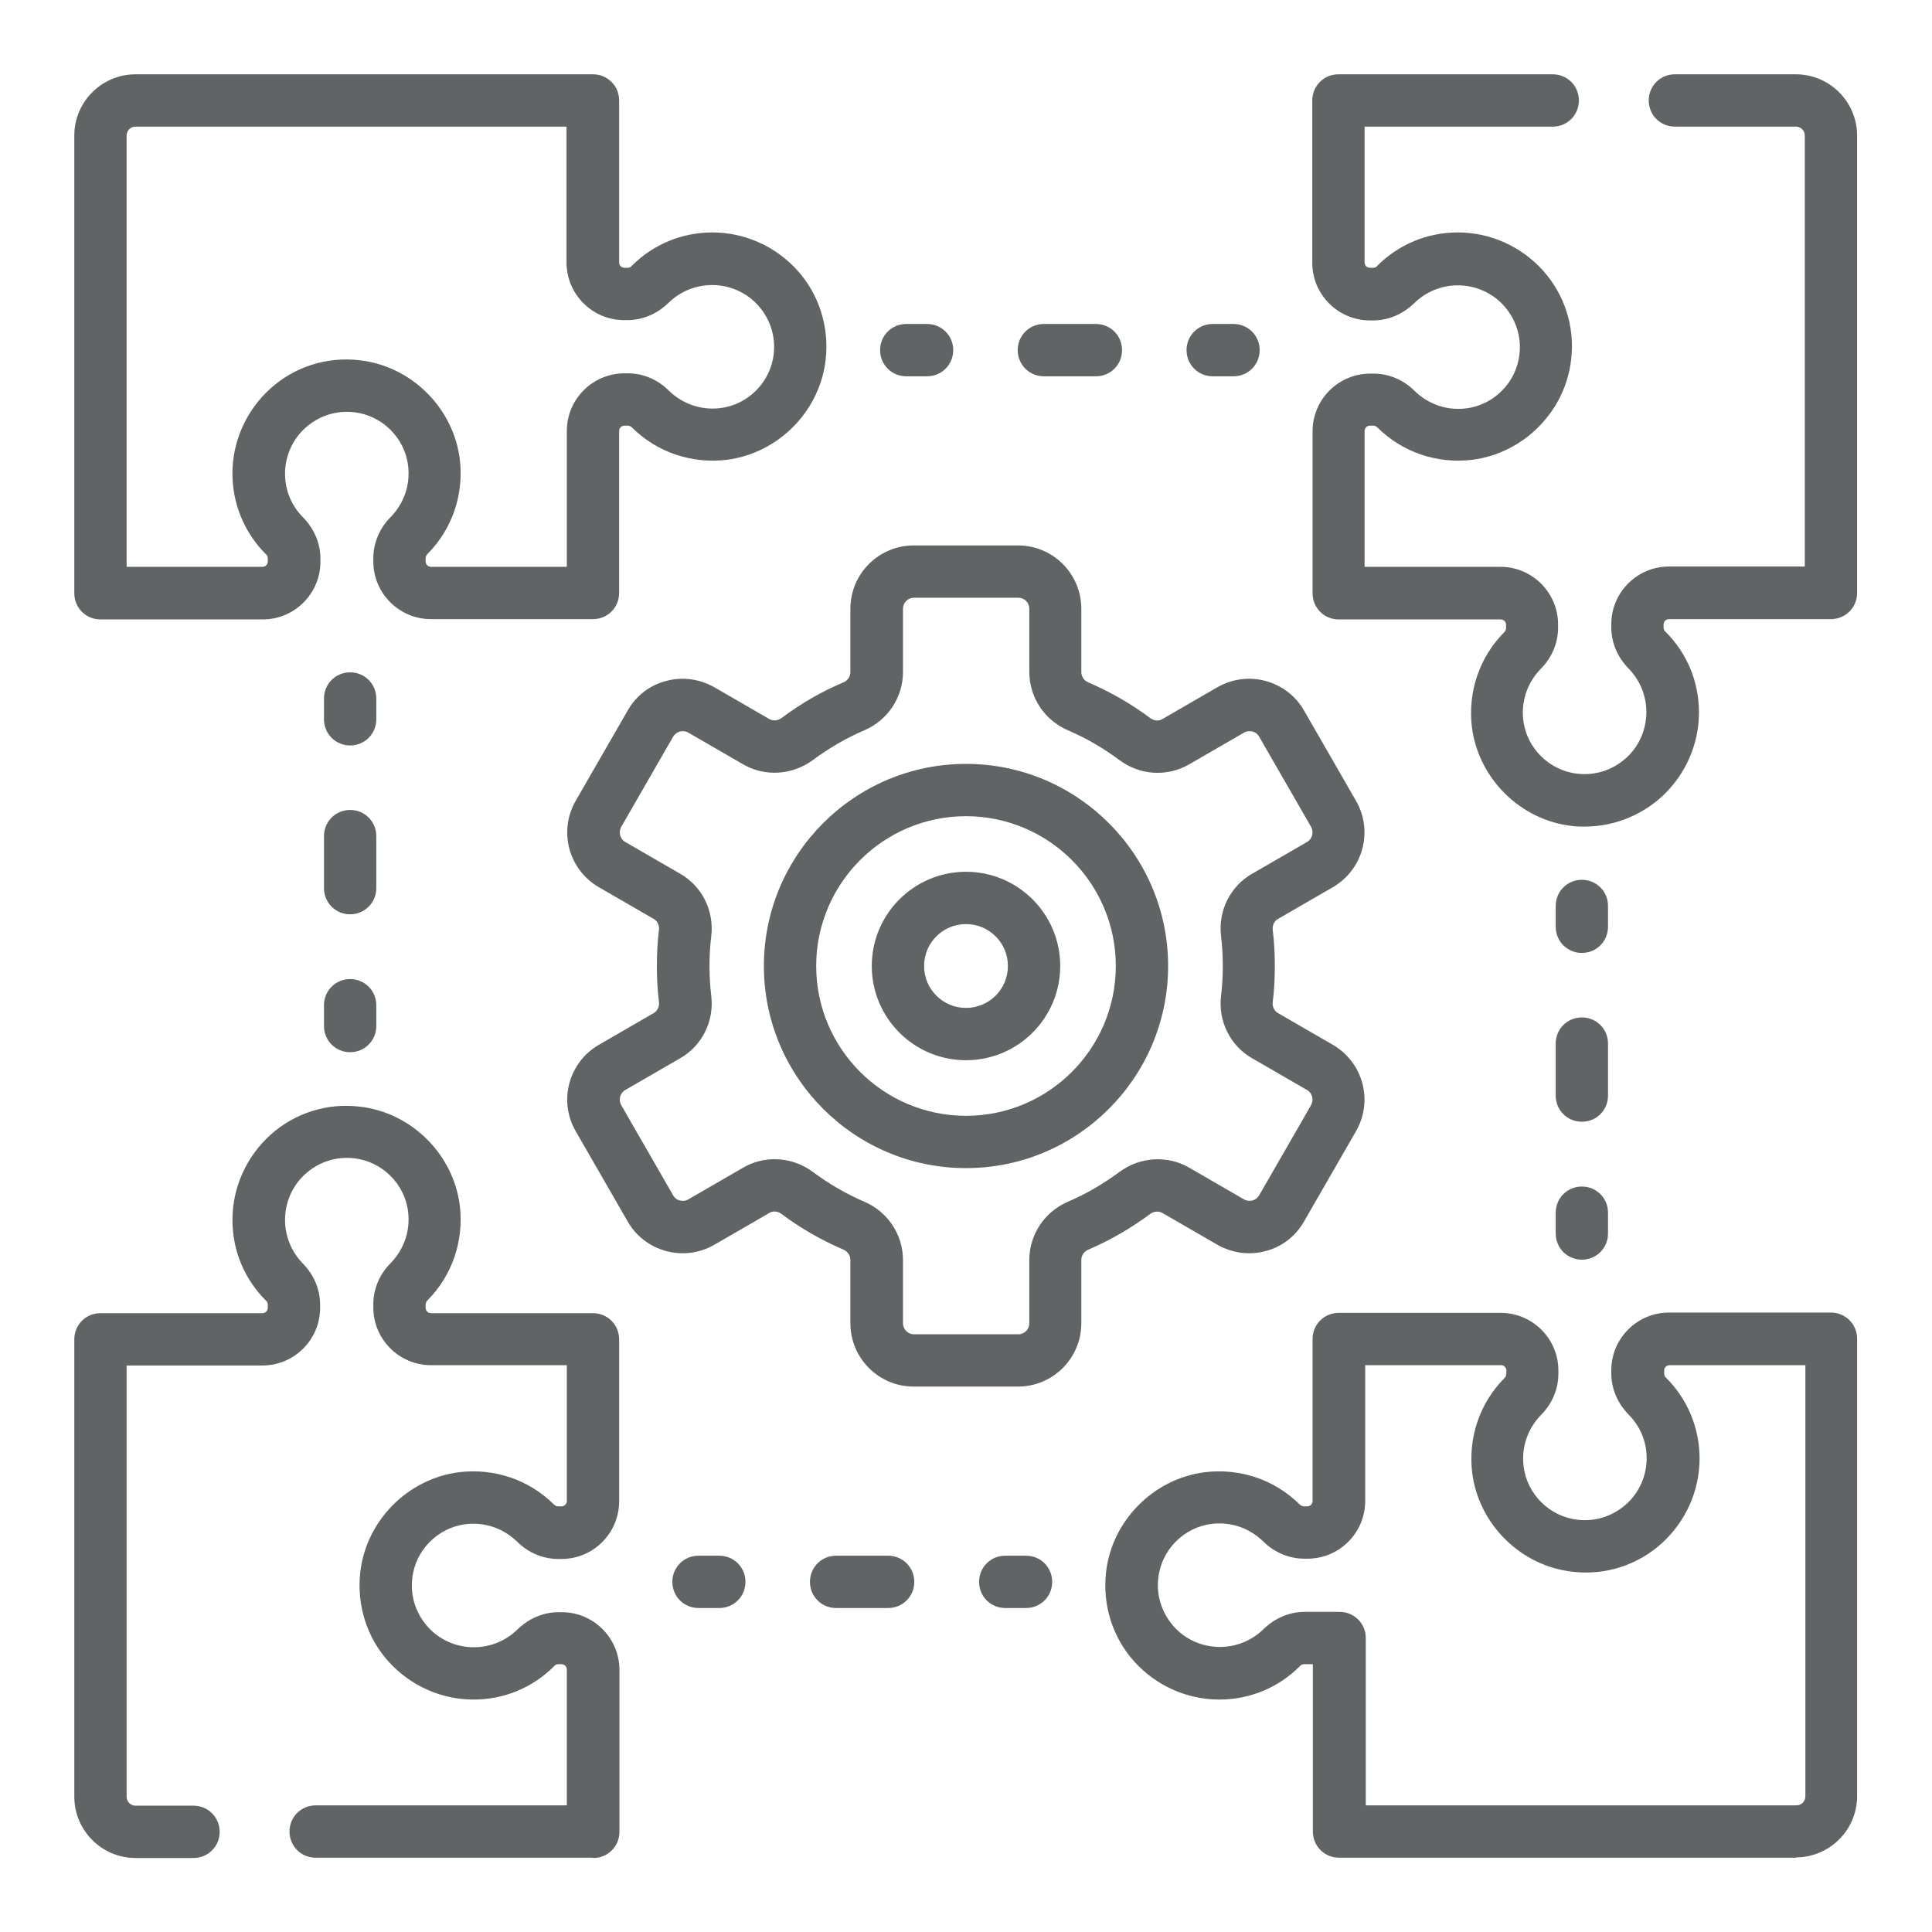
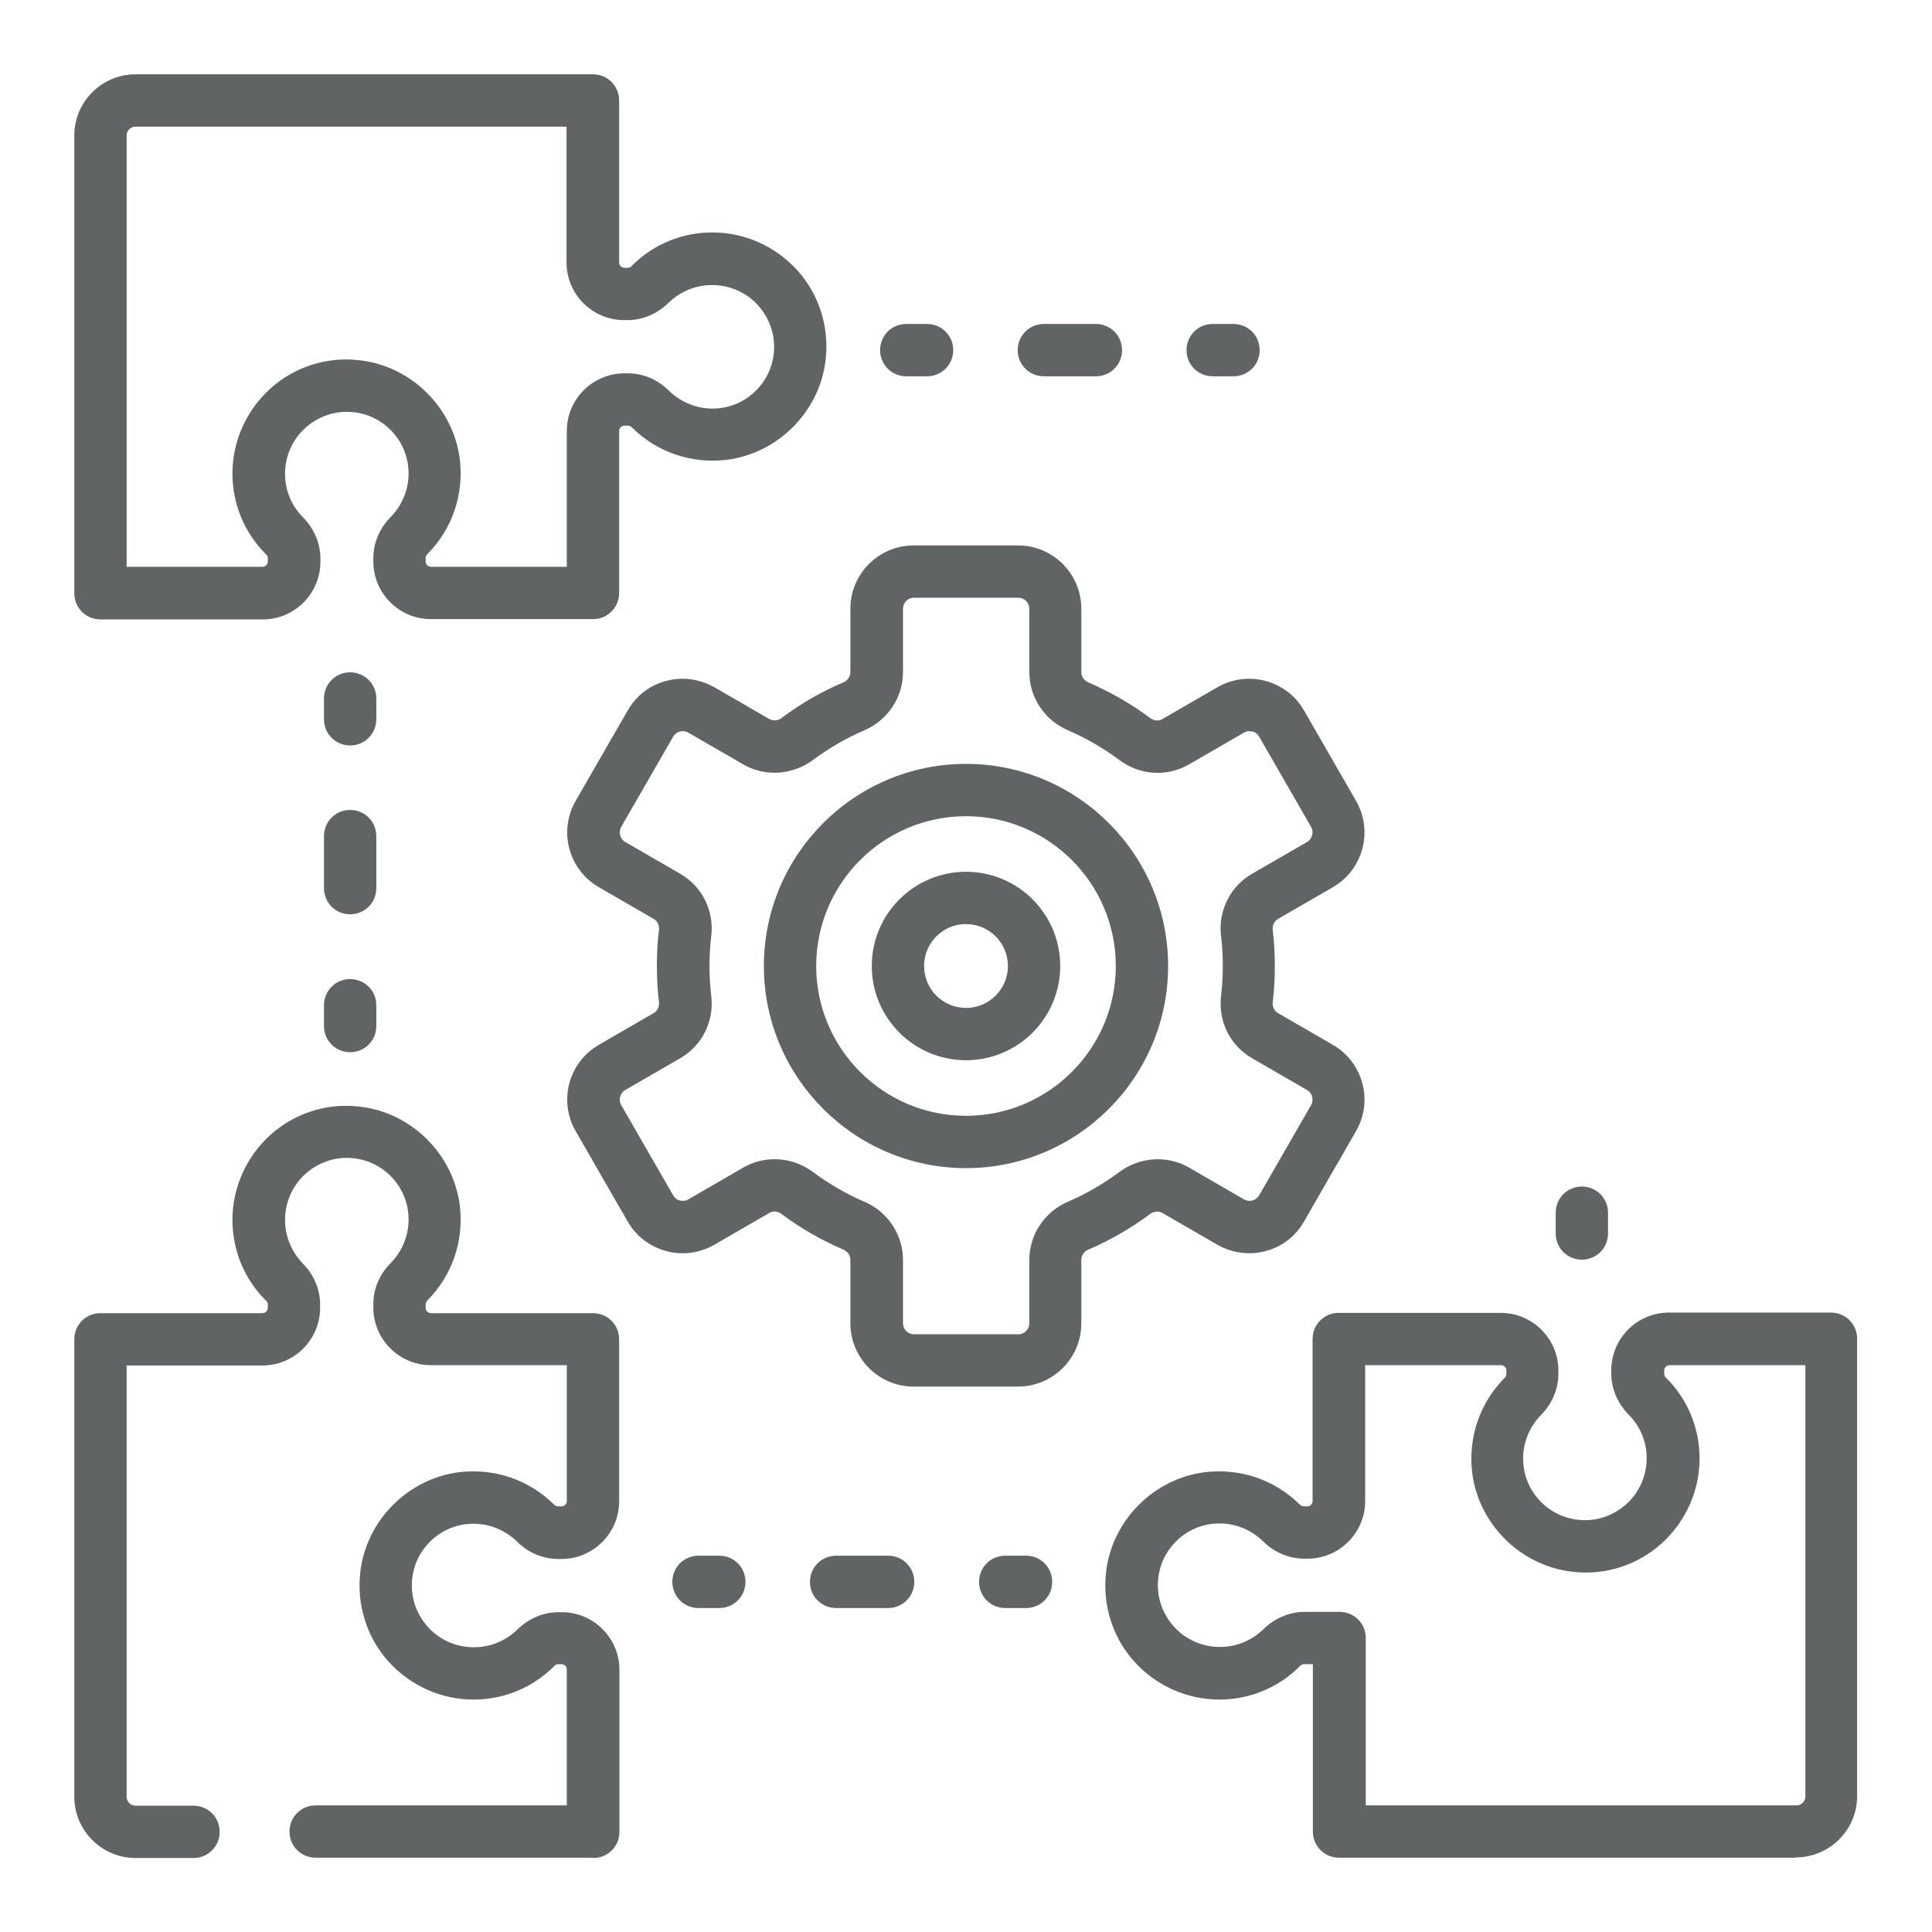
<svg xmlns="http://www.w3.org/2000/svg" id="Layer_1" viewBox="0 0 65 65">
  <defs>
    <style>.cls-1{fill:#616465;stroke-width:0px;}</style>
  </defs>
  <g id="g1042">
    <g id="g1048">
-       <path class="cls-1" d="m53.33,27.81c-.14,0-.28,0-.43-.02-1.74-.19-3.16-1.59-3.38-3.33-.14-1.18.25-2.34,1.08-3.18.05-.05.07-.1.07-.15v-.11c0-.1-.08-.18-.18-.18h-5.45c-.49,0-.88-.39-.88-.88v-5.45c0-1.07.87-1.94,1.94-1.94h.11c.52,0,1.01.21,1.38.58.46.45,1.09.67,1.73.59.94-.11,1.7-.88,1.8-1.82.07-.6-.12-1.18-.52-1.63-.39-.44-.96-.69-1.55-.69-.55,0-1.07.21-1.47.6-.38.37-.87.58-1.38.58h-.11c-1.07,0-1.94-.87-1.94-1.94V3.38c0-.49.39-.88.88-.88h7.21c.49,0,.88.39.88.88s-.39.88-.88.88h-6.33v4.57c0,.1.08.18.18.18h.11c.07,0,.12-.04.14-.07.72-.72,1.68-1.12,2.71-1.12,1.09,0,2.13.47,2.86,1.28.73.81,1.08,1.9.95,2.99-.19,1.74-1.59,3.16-3.33,3.38-1.18.14-2.34-.25-3.18-1.08-.05-.05-.1-.07-.15-.07h-.11c-.1,0-.18.08-.18.18v4.57h4.57c1.07,0,1.94.87,1.94,1.94v.11c0,.51-.21,1.01-.58,1.38-.45.46-.67,1.09-.59,1.73.11.94.88,1.7,1.82,1.8.6.07,1.18-.12,1.63-.52.44-.39.69-.96.69-1.55,0-.55-.21-1.07-.6-1.47-.37-.38-.58-.87-.58-1.38v-.11c0-1.07.87-1.94,1.94-1.94h4.57V4.56c0-.17-.14-.3-.3-.3h-4.07c-.49,0-.88-.39-.88-.88s.39-.88.88-.88h4.07c1.14,0,2.06.93,2.06,2.06v15.39c0,.49-.39.88-.88.88h-5.45c-.1,0-.18.08-.18.18v.11c0,.07.04.12.07.14.72.72,1.12,1.68,1.12,2.71,0,1.09-.47,2.13-1.28,2.86-.71.63-1.62.98-2.57.98Z" />
-     </g>
+       </g>
    <g id="g1052">
      <path class="cls-1" d="m60.44,62.5h-15.39c-.49,0-.88-.39-.88-.88v-5.63h-.3c-.07,0-.12.04-.14.07-.72.72-1.68,1.12-2.71,1.12-1.09,0-2.13-.47-2.86-1.28-.73-.81-1.07-1.9-.95-2.99.19-1.74,1.59-3.16,3.33-3.38,1.18-.14,2.34.25,3.18,1.08.05.05.1.07.15.07h.11c.1,0,.18-.08.18-.18v-5.45c0-.49.39-.88.88-.88h5.45c1.07,0,1.94.87,1.94,1.94v.11c0,.51-.21,1.01-.58,1.38-.45.46-.67,1.09-.59,1.73h0c.11.94.88,1.7,1.82,1.8.6.07,1.18-.12,1.63-.52.44-.39.69-.96.69-1.55,0-.55-.21-1.07-.61-1.47-.37-.38-.58-.87-.58-1.38v-.11c0-1.07.87-1.94,1.94-1.94h5.45c.49,0,.88.39.88.88v15.39c0,1.14-.93,2.06-2.06,2.06Zm-14.51-1.76h14.51c.17,0,.3-.14.3-.3v-14.51h-4.57c-.1,0-.18.08-.18.18v.11c0,.07.04.12.07.14.72.72,1.12,1.69,1.12,2.71,0,1.09-.47,2.13-1.28,2.86-.81.73-1.9,1.08-2.99.95-1.74-.19-3.16-1.59-3.38-3.33h0c-.14-1.18.25-2.34,1.08-3.18.05-.05.07-.1.07-.15v-.11c0-.1-.08-.18-.18-.18h-4.57v4.57c0,1.07-.87,1.94-1.94,1.94h-.11c-.51,0-1.01-.21-1.38-.58-.46-.45-1.09-.67-1.73-.59-.94.11-1.7.88-1.8,1.82-.07.6.12,1.18.52,1.63.39.44.96.69,1.55.69.55,0,1.07-.21,1.47-.6.38-.37.87-.58,1.38-.58h1.18c.49,0,.88.39.88.88v5.63Z" />
    </g>
    <g id="g1056">
      <path class="cls-1" d="m19.95,62.5h-9.33c-.49,0-.88-.39-.88-.88s.39-.88.88-.88h8.45v-4.57c0-.1-.08-.18-.18-.18h-.11c-.07,0-.12.04-.14.07-.72.72-1.68,1.12-2.71,1.12-1.09,0-2.13-.47-2.86-1.28-.73-.81-1.07-1.9-.95-2.99.19-1.74,1.59-3.16,3.33-3.38,1.18-.14,2.34.25,3.18,1.08.05.05.1.07.15.07h.11c.1,0,.18-.08.18-.18v-4.57h-4.57c-1.07,0-1.94-.87-1.94-1.94v-.11c0-.52.21-1.01.58-1.38.45-.46.67-1.09.59-1.73-.11-.94-.88-1.7-1.82-1.8-.6-.07-1.18.12-1.63.52-.44.39-.69.96-.69,1.55,0,.55.21,1.07.6,1.47.37.38.58.87.58,1.38v.11c0,1.07-.87,1.94-1.94,1.94h-4.57v14.51c0,.17.14.3.3.3h1.95c.49,0,.88.39.88.88s-.39.88-.88.88h-1.95c-1.14,0-2.06-.93-2.06-2.06v-15.39c0-.49.39-.88.88-.88h5.45c.1,0,.18-.08.18-.18v-.11c0-.07-.04-.12-.07-.14-.72-.72-1.12-1.68-1.12-2.71,0-1.09.47-2.13,1.28-2.86.81-.73,1.9-1.08,2.99-.95,1.74.19,3.16,1.59,3.38,3.33.14,1.18-.25,2.34-1.08,3.18-.05.05-.07.1-.07.15v.11c0,.1.08.18.18.18h5.45c.49,0,.88.39.88.88v5.45c0,1.07-.87,1.94-1.94,1.94h-.11c-.51,0-1.01-.21-1.38-.58-.46-.45-1.09-.67-1.73-.59-.94.11-1.7.88-1.8,1.82-.07.6.12,1.18.52,1.63.39.44.96.69,1.55.69.55,0,1.07-.21,1.47-.6.38-.37.87-.58,1.38-.58h.11c1.07,0,1.94.87,1.94,1.94v5.45c0,.49-.39.88-.88.88Z" />
    </g>
    <g id="g1060">
      <path class="cls-1" d="m19.95,20.83h-5.45c-1.07,0-1.94-.87-1.94-1.94v-.11c0-.51.21-1.01.58-1.38.45-.46.67-1.09.59-1.73h0c-.11-.94-.88-1.7-1.82-1.8-.6-.07-1.18.12-1.63.52-.44.39-.69.96-.69,1.55,0,.55.21,1.07.61,1.47.37.38.58.87.58,1.38v.11c0,1.07-.87,1.94-1.94,1.94H3.38c-.49,0-.88-.39-.88-.88V4.56c0-1.14.93-2.06,2.06-2.06h15.39c.49,0,.88.39.88.88v5.45c0,.1.08.18.18.18h.11c.07,0,.12-.04.14-.07.72-.72,1.68-1.12,2.71-1.12,1.09,0,2.13.47,2.86,1.28.73.81,1.07,1.9.95,2.99-.19,1.74-1.59,3.16-3.33,3.38-1.18.14-2.34-.25-3.18-1.08-.05-.05-.1-.07-.15-.07h-.11c-.1,0-.18.08-.18.18v5.45c0,.49-.39.88-.88.88Zm-4.48-5.38c.14,1.18-.25,2.34-1.08,3.18-.05.05-.07.1-.07.15v.11c0,.1.08.18.18.18h4.57v-4.57c0-1.07.87-1.94,1.94-1.94h.11c.52,0,1.01.21,1.38.58.46.45,1.09.67,1.73.59.94-.11,1.7-.88,1.8-1.82.07-.6-.12-1.18-.52-1.63-.39-.44-.96-.69-1.55-.69-.55,0-1.07.21-1.47.6-.38.37-.87.58-1.38.58h-.11c-1.07,0-1.94-.87-1.94-1.94v-4.57H4.56c-.17,0-.3.14-.3.3v14.51h4.57c.1,0,.18-.08.18-.18v-.11c0-.07-.04-.12-.07-.14-.72-.72-1.12-1.69-1.12-2.71,0-1.09.47-2.13,1.28-2.86.81-.73,1.9-1.08,2.99-.95,1.74.19,3.16,1.59,3.38,3.33h0Z" />
    </g>
    <g id="g1064">
      <path class="cls-1" d="m31.19,12.66h-.7c-.49,0-.88-.39-.88-.88s.39-.88.88-.88h.7c.49,0,.88.39.88.88s-.39.88-.88.88Z" />
    </g>
    <g id="g1068">
      <path class="cls-1" d="m36.87,12.66h-1.75c-.49,0-.88-.39-.88-.88s.39-.88.88-.88h1.75c.49,0,.88.39.88.88s-.39.88-.88.88Z" />
    </g>
    <g id="g1072">
      <path class="cls-1" d="m41.5,12.66h-.7c-.49,0-.88-.39-.88-.88s.39-.88.88-.88h.7c.49,0,.88.39.88.88s-.39.88-.88.88Z" />
    </g>
    <g id="g1076">
-       <path class="cls-1" d="m53.22,32.06c-.49,0-.88-.39-.88-.88v-.7c0-.49.39-.88.88-.88s.88.39.88.88v.7c0,.49-.39.88-.88.88Z" />
-     </g>
+       </g>
    <g id="g1080">
-       <path class="cls-1" d="m53.22,37.74c-.49,0-.88-.39-.88-.88v-1.75c0-.49.39-.88.88-.88s.88.39.88.88v1.75c0,.49-.39.88-.88.88Z" />
-     </g>
+       </g>
    <g id="g1084">
      <path class="cls-1" d="m53.22,42.38c-.49,0-.88-.39-.88-.88v-.7c0-.49.39-.88.88-.88s.88.39.88.88v.7c0,.49-.39.88-.88.88Z" />
    </g>
    <g id="g1088">
      <path class="cls-1" d="m34.52,54.1h-.7c-.49,0-.88-.39-.88-.88s.39-.88.88-.88h.7c.49,0,.88.39.88.88s-.39.88-.88.88Z" />
    </g>
    <g id="g1092">
      <path class="cls-1" d="m29.88,54.1h-1.75c-.49,0-.88-.39-.88-.88s.39-.88.88-.88h1.75c.49,0,.88.39.88.88s-.39.88-.88.88Z" />
    </g>
    <g id="g1096">
      <path class="cls-1" d="m24.2,54.1h-.7c-.49,0-.88-.39-.88-.88s.39-.88.88-.88h.7c.49,0,.88.39.88.88s-.39.88-.88.88Z" />
    </g>
    <g id="g1100">
      <path class="cls-1" d="m11.78,35.4c-.49,0-.88-.39-.88-.88v-.7c0-.49.39-.88.88-.88s.88.39.88.88v.7c0,.49-.39.88-.88.88Z" />
    </g>
    <g id="g1104">
      <path class="cls-1" d="m11.78,30.76c-.49,0-.88-.39-.88-.88v-1.75c0-.49.39-.88.88-.88s.88.39.88.88v1.75c0,.49-.39.88-.88.88Z" />
    </g>
    <g id="g1108">
      <path class="cls-1" d="m11.78,25.08c-.49,0-.88-.39-.88-.88v-.7c0-.49.39-.88.88-.88s.88.39.88.88v.7c0,.49-.39.88-.88.88Z" />
    </g>
    <g id="g1112">
      <path class="cls-1" d="m34.25,46.65h-3.51c-1.18,0-2.13-.96-2.13-2.13v-2.13c0-.15-.09-.29-.24-.35-.74-.32-1.44-.72-2.08-1.2-.12-.09-.29-.11-.41-.03l-1.85,1.07c-.49.28-1.07.36-1.62.21-.55-.15-1.01-.5-1.29-.99l-1.75-3.04c-.59-1.02-.24-2.32.78-2.91l1.85-1.07c.12-.07.19-.22.17-.37-.05-.4-.07-.81-.07-1.21s.02-.81.07-1.21c.02-.15-.05-.3-.17-.37l-1.85-1.07c-1.02-.59-1.37-1.89-.78-2.91l1.75-3.04c.28-.49.74-.85,1.29-.99.55-.15,1.12-.07,1.62.21l1.85,1.07c.12.07.29.06.41-.03.64-.48,1.34-.89,2.08-1.2.15-.06.24-.2.24-.35v-2.13c0-1.18.96-2.13,2.13-2.13h3.51c1.18,0,2.13.96,2.13,2.13v2.13c0,.15.09.29.24.35.74.32,1.44.72,2.08,1.2.12.09.29.11.41.03l1.85-1.07c.49-.28,1.07-.36,1.62-.21.55.15,1.01.5,1.29.99l1.75,3.04c.59,1.02.24,2.32-.78,2.91l-1.85,1.07c-.12.07-.19.22-.17.37.05.4.07.81.07,1.21s-.02.81-.07,1.21c-.02.15.05.3.17.37l1.85,1.07c1.02.59,1.37,1.89.78,2.91l-1.75,3.04c-.28.49-.74.85-1.29.99-.55.15-1.12.07-1.62-.21l-1.85-1.07c-.12-.07-.29-.06-.41.03-.65.48-1.35.89-2.08,1.2-.15.06-.24.2-.24.35v2.13c0,1.18-.96,2.13-2.13,2.13Zm-8.19-7.65c.45,0,.9.14,1.29.43.54.4,1.12.74,1.73,1,.79.34,1.3,1.11,1.3,1.96v2.13c0,.21.17.37.37.37h3.51c.21,0,.37-.17.37-.37v-2.13c0-.85.51-1.62,1.3-1.96.61-.26,1.19-.6,1.73-1,.69-.51,1.61-.57,2.34-.15l1.85,1.07c.12.07.23.05.28.04.06-.01.16-.06.23-.17l1.75-3.04c.1-.18.04-.41-.14-.51l-1.85-1.07c-.73-.42-1.14-1.24-1.04-2.09.04-.33.06-.67.06-1.01s-.02-.67-.06-1.01c-.1-.85.31-1.67,1.04-2.09l1.85-1.07c.18-.1.24-.33.14-.51l-1.75-3.04c-.07-.12-.17-.16-.23-.17-.06-.01-.17-.03-.28.04l-1.85,1.07c-.73.42-1.65.37-2.34-.15-.54-.4-1.12-.74-1.73-1-.79-.34-1.3-1.11-1.3-1.96v-2.13c0-.21-.17-.37-.37-.37h-3.51c-.21,0-.37.17-.37.37v2.13c0,.85-.51,1.62-1.3,1.96-.61.26-1.19.6-1.73,1-.69.51-1.61.57-2.34.15l-1.85-1.07c-.12-.07-.23-.05-.28-.04s-.16.06-.23.17l-1.75,3.04c-.1.18-.04.41.14.51l1.85,1.07c.73.42,1.14,1.24,1.04,2.09-.04.33-.06.67-.06,1.01s.02.67.06,1.01c.1.85-.31,1.67-1.04,2.09l-1.85,1.07c-.18.1-.24.33-.14.51l1.75,3.04c.07.12.17.16.23.17.06.01.17.03.28-.04l1.85-1.07c.33-.19.69-.28,1.05-.28Zm6.44-3.33c-1.75,0-3.17-1.42-3.17-3.17s1.42-3.17,3.17-3.17,3.17,1.42,3.17,3.17-1.42,3.17-3.17,3.17Zm0-4.58c-.78,0-1.41.63-1.41,1.41s.63,1.41,1.41,1.41,1.41-.63,1.41-1.41-.63-1.41-1.41-1.41Z" />
    </g>
    <g id="g1116">
      <path class="cls-1" d="m32.5,39.3c-3.75,0-6.8-3.05-6.8-6.8s3.05-6.8,6.8-6.8,6.8,3.05,6.8,6.8-3.05,6.8-6.8,6.8Zm0-11.84c-2.78,0-5.04,2.26-5.04,5.04s2.26,5.04,5.04,5.04,5.04-2.26,5.04-5.04-2.26-5.04-5.04-5.04Z" />
    </g>
  </g>
</svg>